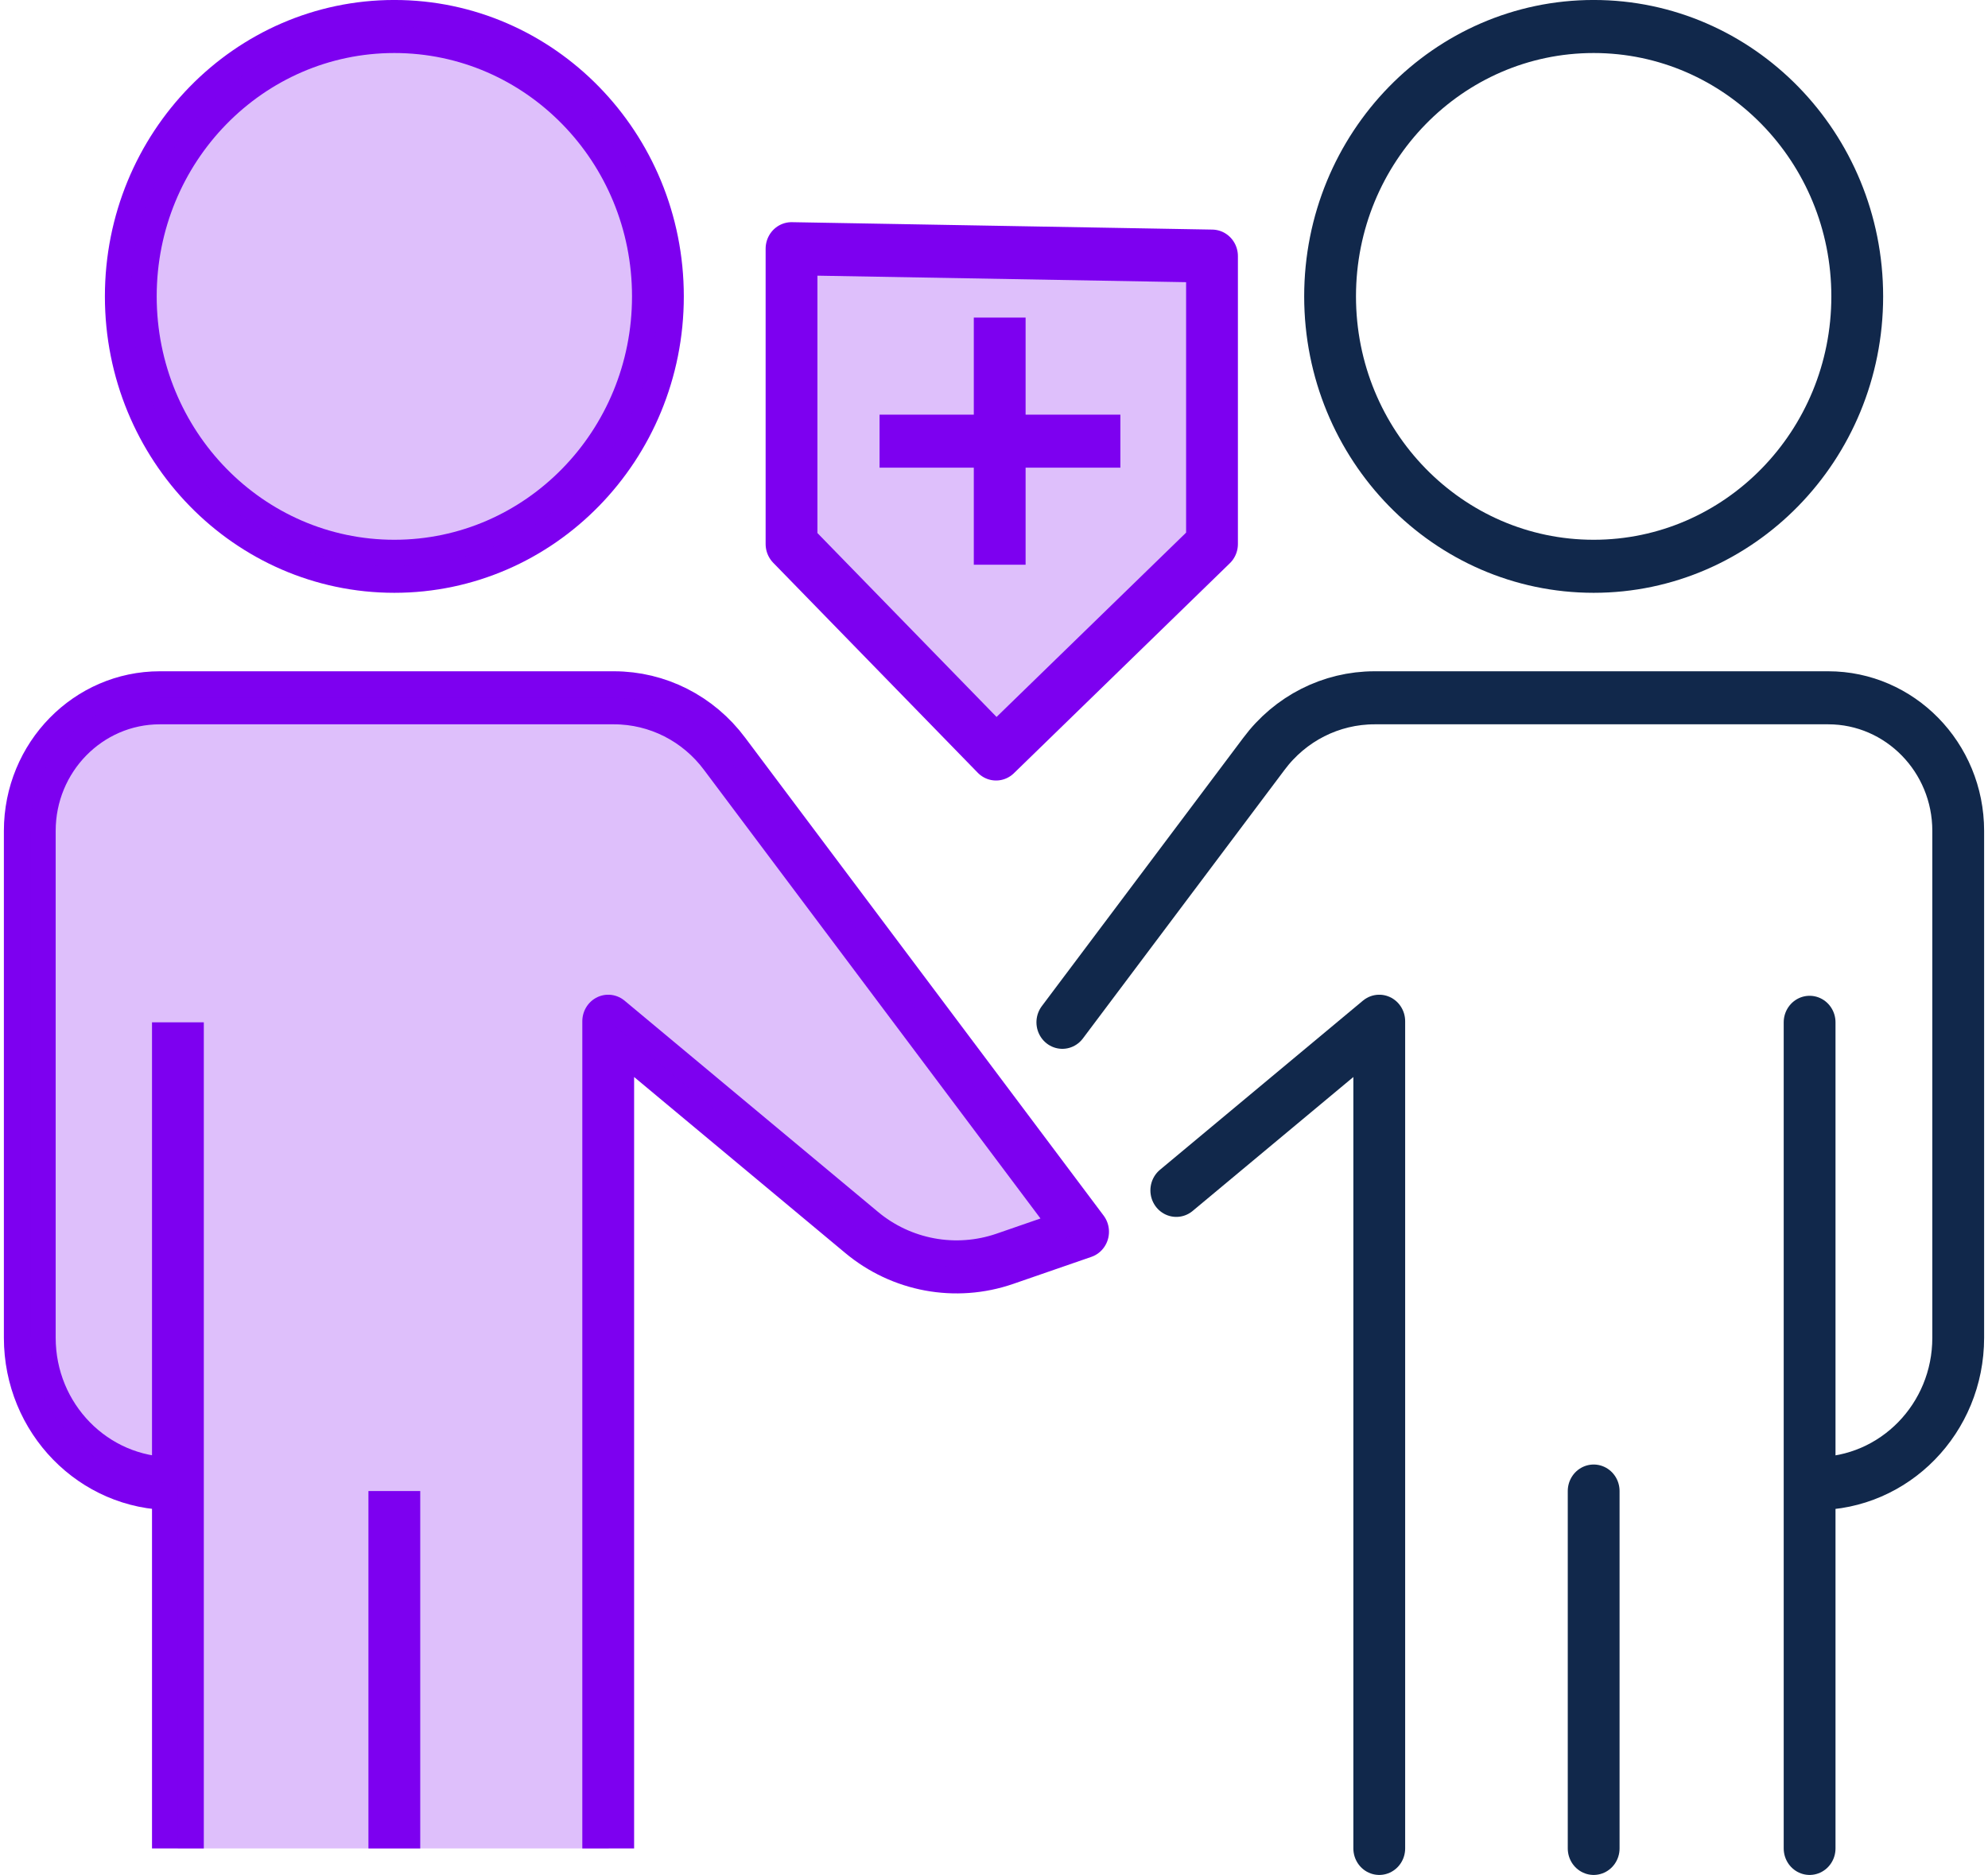
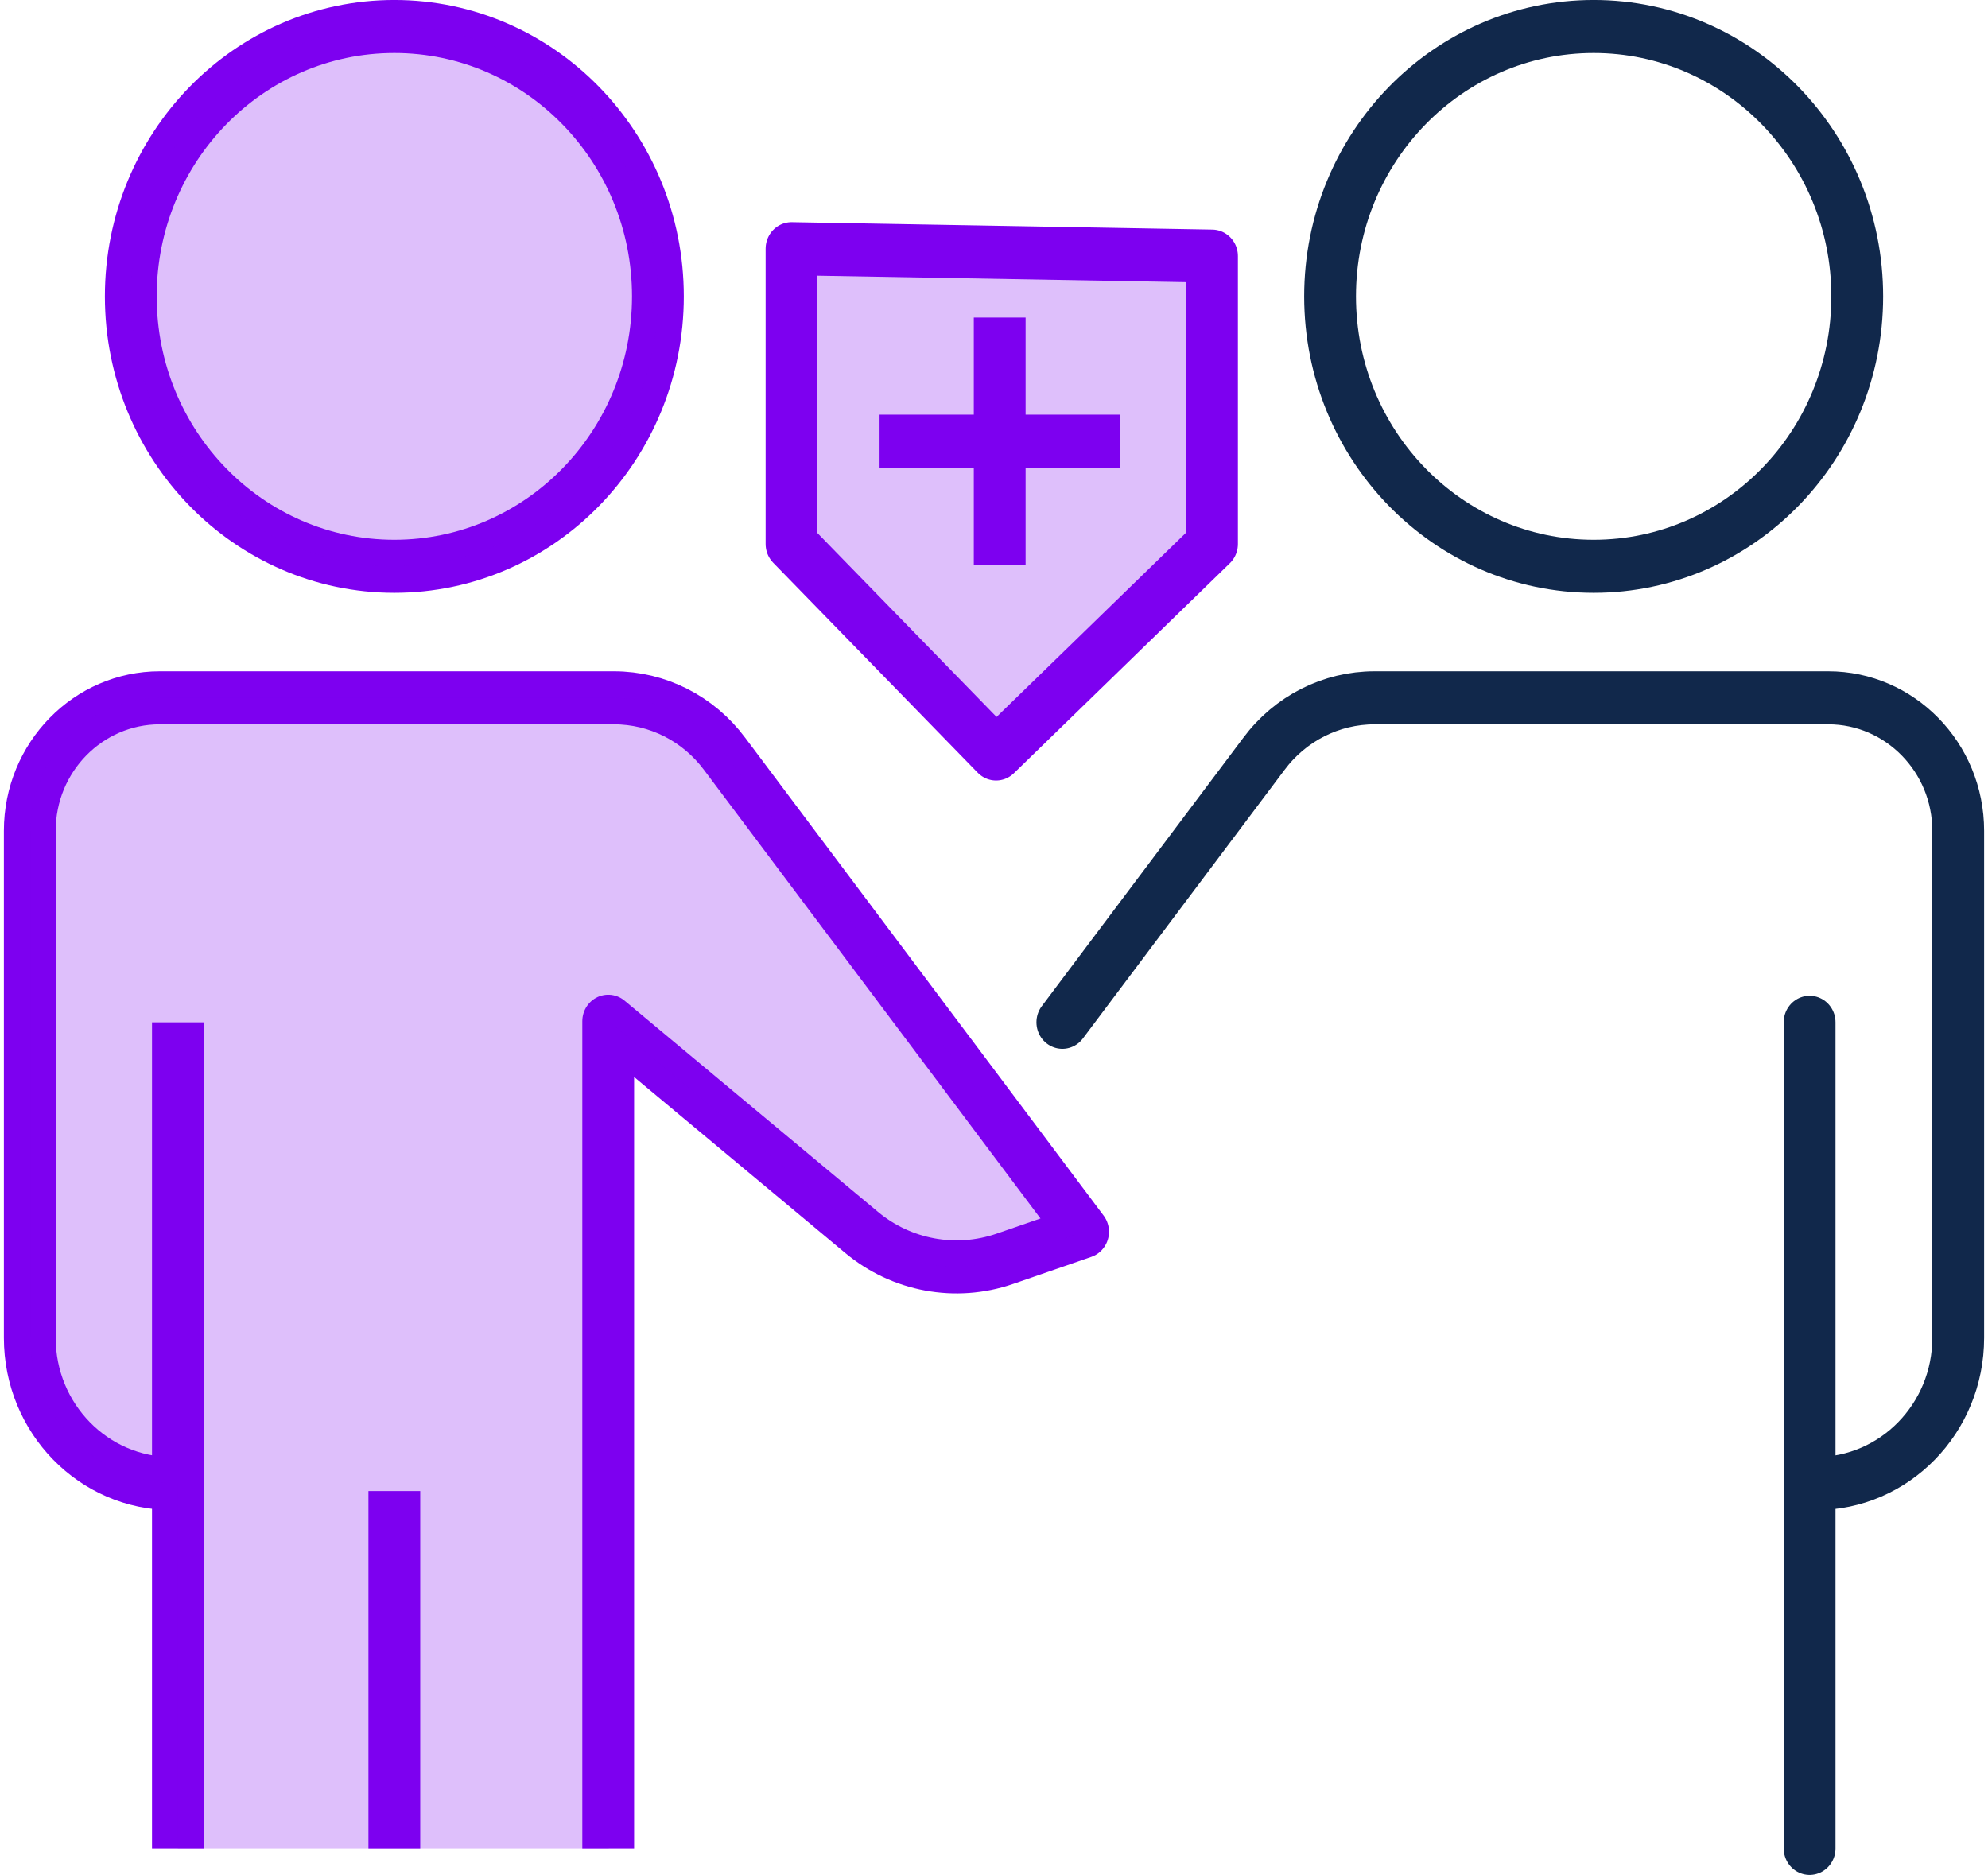
<svg xmlns="http://www.w3.org/2000/svg" width="53" height="50" xml:space="preserve" overflow="hidden">
  <defs>
    <clipPath id="clip0">
      <rect x="96" y="258" width="53" height="50" />
    </clipPath>
  </defs>
  <g clip-path="url(#clip0)" transform="translate(-96 -258)">
    <path d="M20.984 6.475 20.984 14.164 26.437 19.631 32.194 14.164 32.194 6.668 20.984 6.475Z" fill="#7D00F0" fill-opacity="0.25" transform="matrix(1 0 0 1.024 96.118 258)" />
    <path d="M17.422 7.717C17.422 11.598 14.276 14.744 10.395 14.744 6.515 14.744 3.369 11.598 3.369 7.717 3.369 3.836 6.515 0.69 10.395 0.69 14.276 0.69 17.422 3.836 17.422 7.717Z" stroke="#7D00F0" stroke-width="1.381" stroke-linejoin="round" fill="none" transform="matrix(1 0 0 1.024 96.118 258)" />
    <path d="M4.57 38.627 4.473 38.627C2.375 38.627 0.676 36.929 0.676 34.831L0.676 21.633C0.676 19.714 2.236 18.168 4.142 18.168L16.249 18.168C17.409 18.168 18.499 18.706 19.203 19.631L28.757 32.07 26.672 32.774C25.36 33.216 23.911 32.953 22.848 32.084L16.097 26.589 16.097 48.126" stroke="#7D00F0" stroke-width="1.381" stroke-linejoin="round" fill="none" transform="matrix(1 0 0 1.024 96.118 258)" />
    <path d="M4.625 26.617 4.625 48.126" stroke="#7D00F0" stroke-width="1.381" stroke-linejoin="round" fill="none" transform="matrix(1 0 0 1.024 96.118 258)" />
    <path d="M10.395 38.821 10.395 48.126" stroke="#7D00F0" stroke-width="1.381" stroke-linejoin="round" fill="none" transform="matrix(1 0 0 1.024 96.118 258)" />
    <path d="M17.422 7.717C17.422 11.598 14.276 14.744 10.395 14.744 6.515 14.744 3.369 11.598 3.369 7.717 3.369 3.836 6.515 0.69 10.395 0.69 14.276 0.69 17.422 3.836 17.422 7.717Z" fill="#7D00F0" fill-opacity="0.25" transform="matrix(1 0 0 1.024 96.118 258)" />
    <path d="M16.111 48.126 16.111 26.589 22.862 32.084C23.939 32.953 25.374 33.216 26.686 32.774L28.77 32.07 19.217 19.631C18.513 18.706 17.422 18.168 16.263 18.168L4.155 18.168C2.236 18.168 0.69 19.728 0.69 21.633L0.69 34.831C0.69 36.929 2.54 38.627 4.625 38.627L4.625 38.627 4.625 48.126 16.111 48.126Z" fill="#7D00F0" fill-opacity="0.25" transform="matrix(1 0 0 1.024 96.118 258)" />
    <path d="M49.396 7.717C49.396 11.598 46.249 14.744 42.369 14.744 38.488 14.744 35.342 11.598 35.342 7.717 35.342 3.836 38.488 0.69 42.369 0.69 46.249 0.69 49.396 3.836 49.396 7.717Z" stroke="#11284B" stroke-width="1.381" stroke-linecap="round" stroke-linejoin="round" fill="none" transform="matrix(1 0 0 1.024 96.118 258)" />
-     <path d="M31.242 30.993 36.653 26.589 36.653 48.126" stroke="#11284B" stroke-width="1.381" stroke-linecap="round" stroke-linejoin="round" fill="none" transform="matrix(1 0 0 1.024 96.118 258)" />
    <path d="M48.194 38.627 48.291 38.627C50.39 38.627 52.088 36.929 52.088 34.831L52.088 21.633C52.088 19.714 50.528 18.168 48.623 18.168L36.529 18.168C35.369 18.168 34.279 18.706 33.575 19.631L28.204 26.617" stroke="#11284B" stroke-width="1.381" stroke-linecap="round" stroke-linejoin="round" fill="none" transform="matrix(1 0 0 1.024 96.118 258)" />
    <path d="M48.126 26.617 48.126 48.126" stroke="#11284B" stroke-width="1.381" stroke-linecap="round" stroke-linejoin="round" fill="none" transform="matrix(1 0 0 1.024 96.118 258)" />
-     <path d="M42.369 38.821 42.369 48.126" stroke="#11284B" stroke-width="1.381" stroke-linecap="round" stroke-linejoin="round" fill="none" transform="matrix(1 0 0 1.024 96.118 258)" />
    <path d="M20.984 6.475 20.984 14.164 26.437 19.631 32.194 14.164 32.194 6.668 20.984 6.475Z" stroke="#7D00F0" stroke-width="1.381" stroke-linejoin="round" fill="none" transform="matrix(1 0 0 1.024 96.118 258)" />
    <path d="M23.331 11.486 29.751 11.486" stroke="#7D00F0" stroke-width="1.381" stroke-linejoin="round" fill="none" transform="matrix(1 0 0 1.024 96.118 258)" />
    <path d="M26.534 8.269 26.534 14.703" stroke="#7D00F0" stroke-width="1.381" stroke-linejoin="round" fill="none" transform="matrix(1 0 0 1.024 96.118 258)" />
  </g>
</svg>